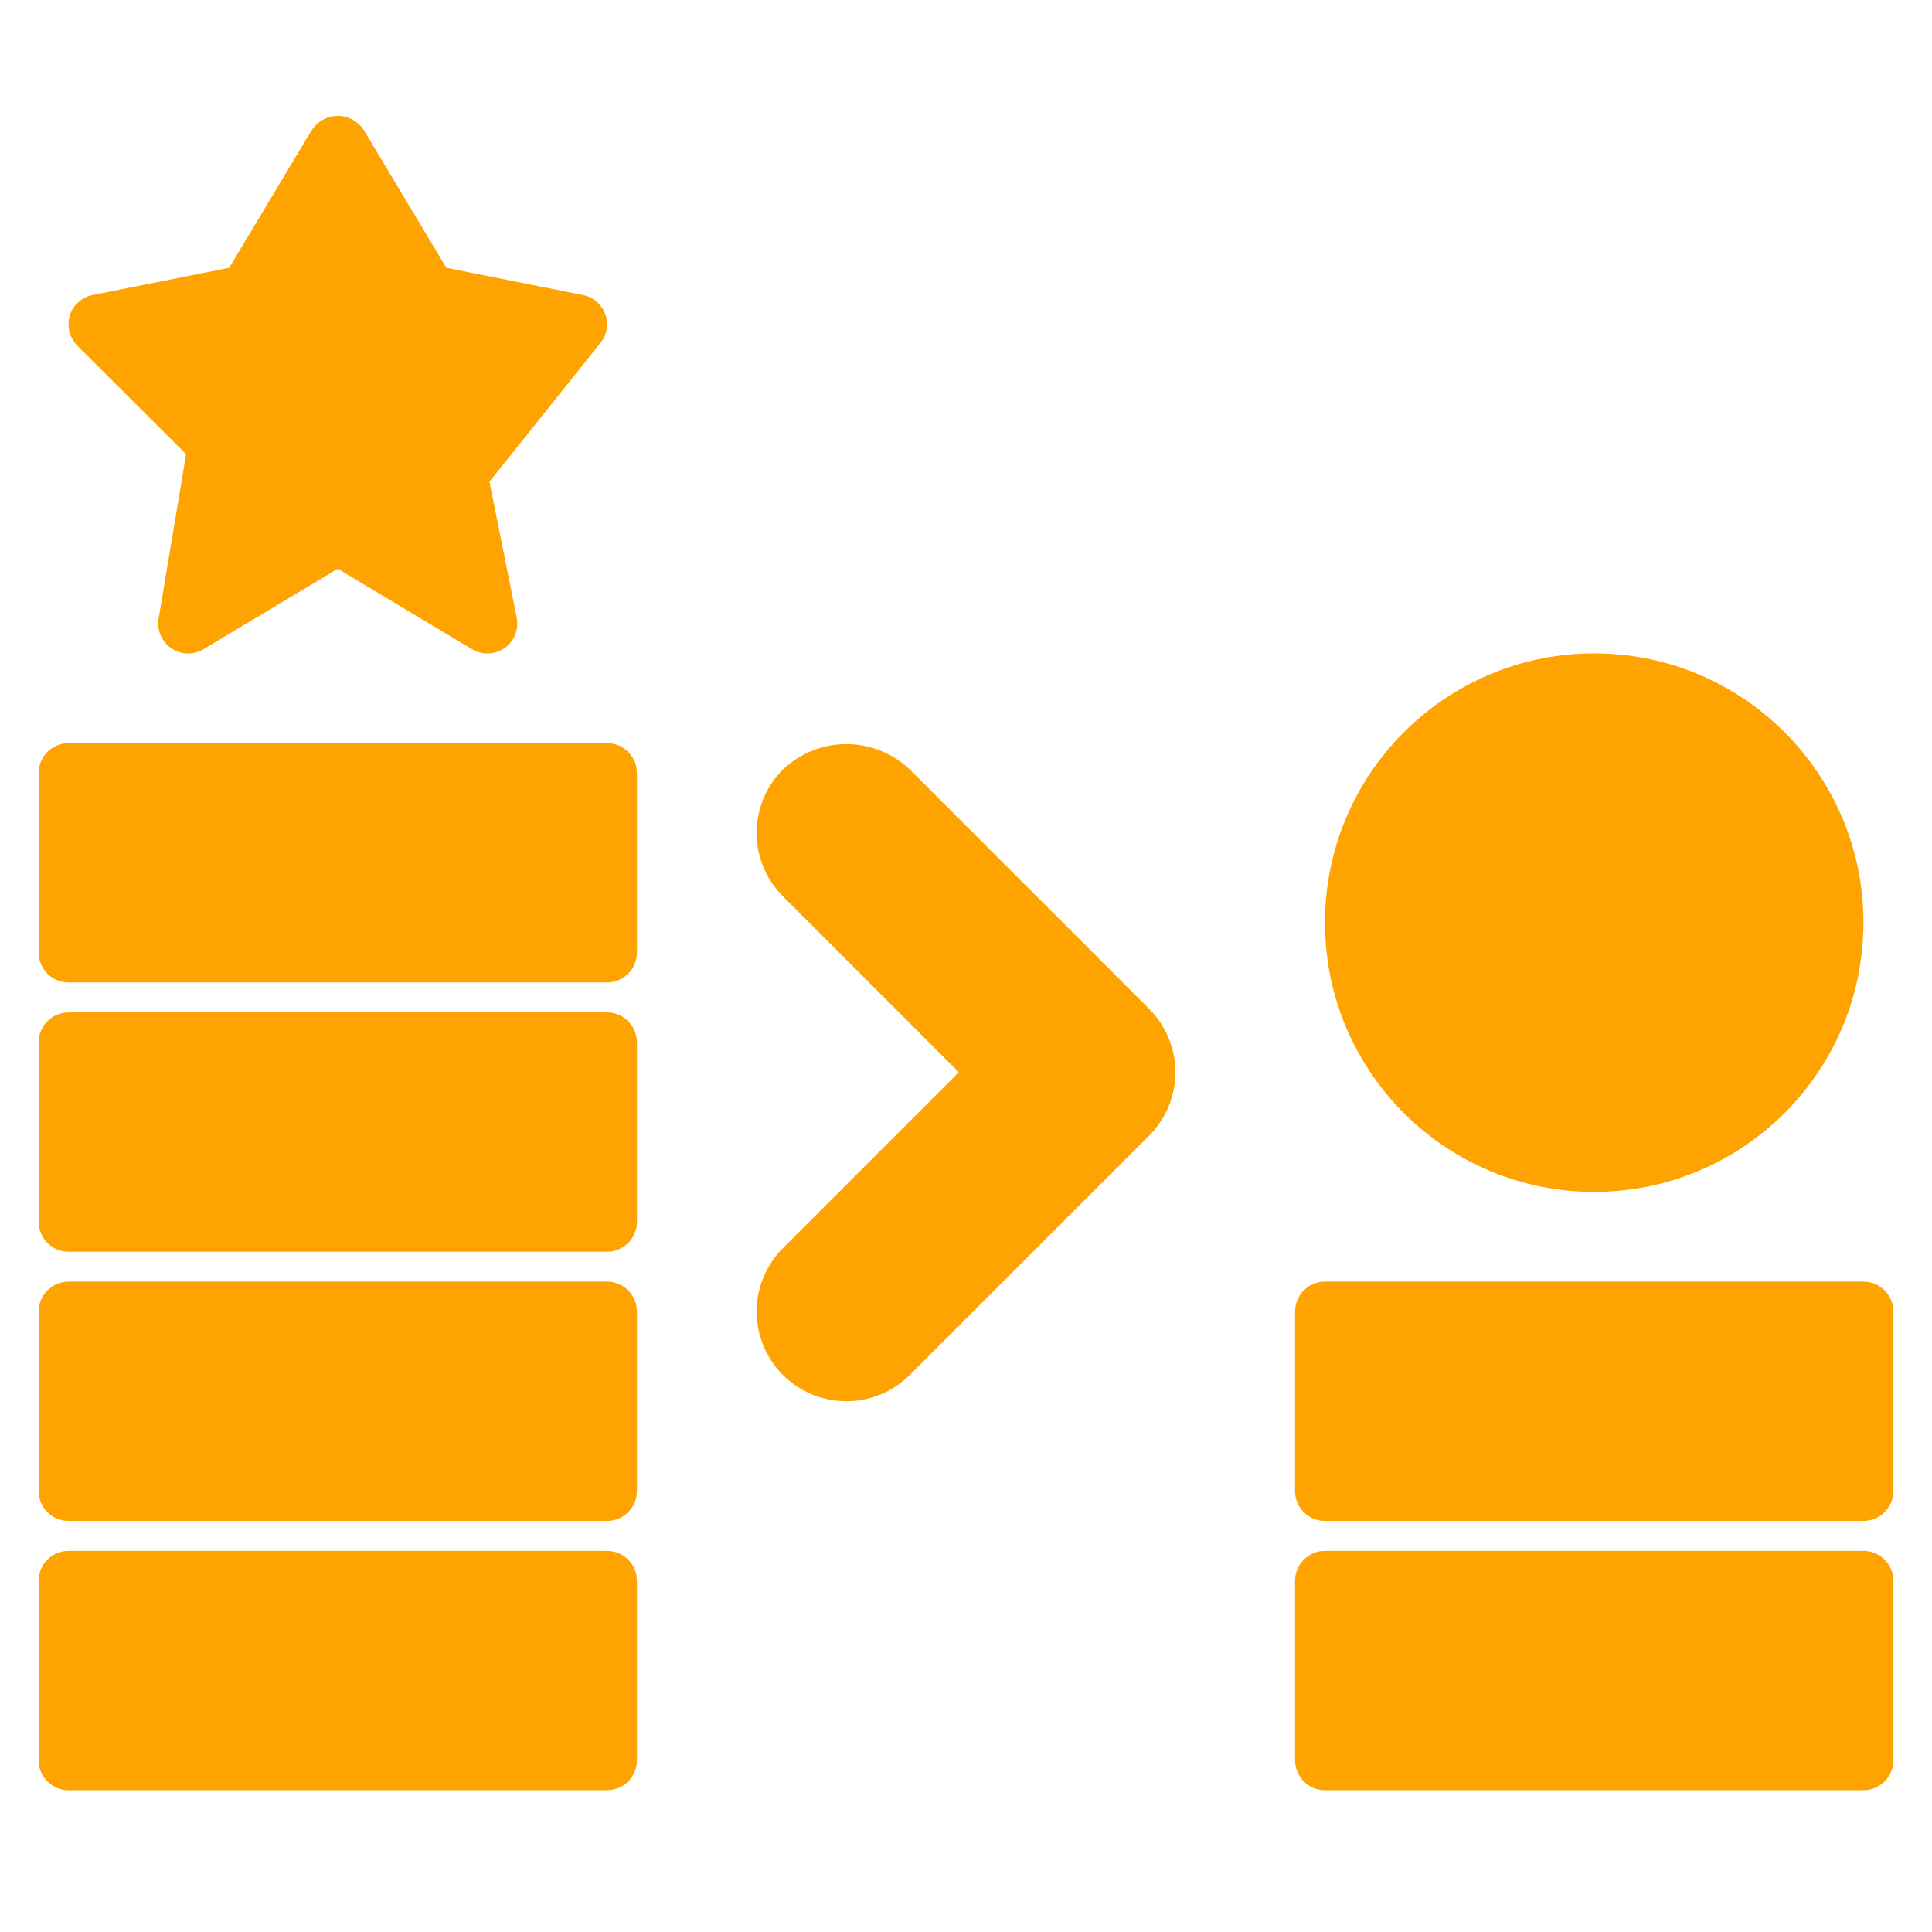
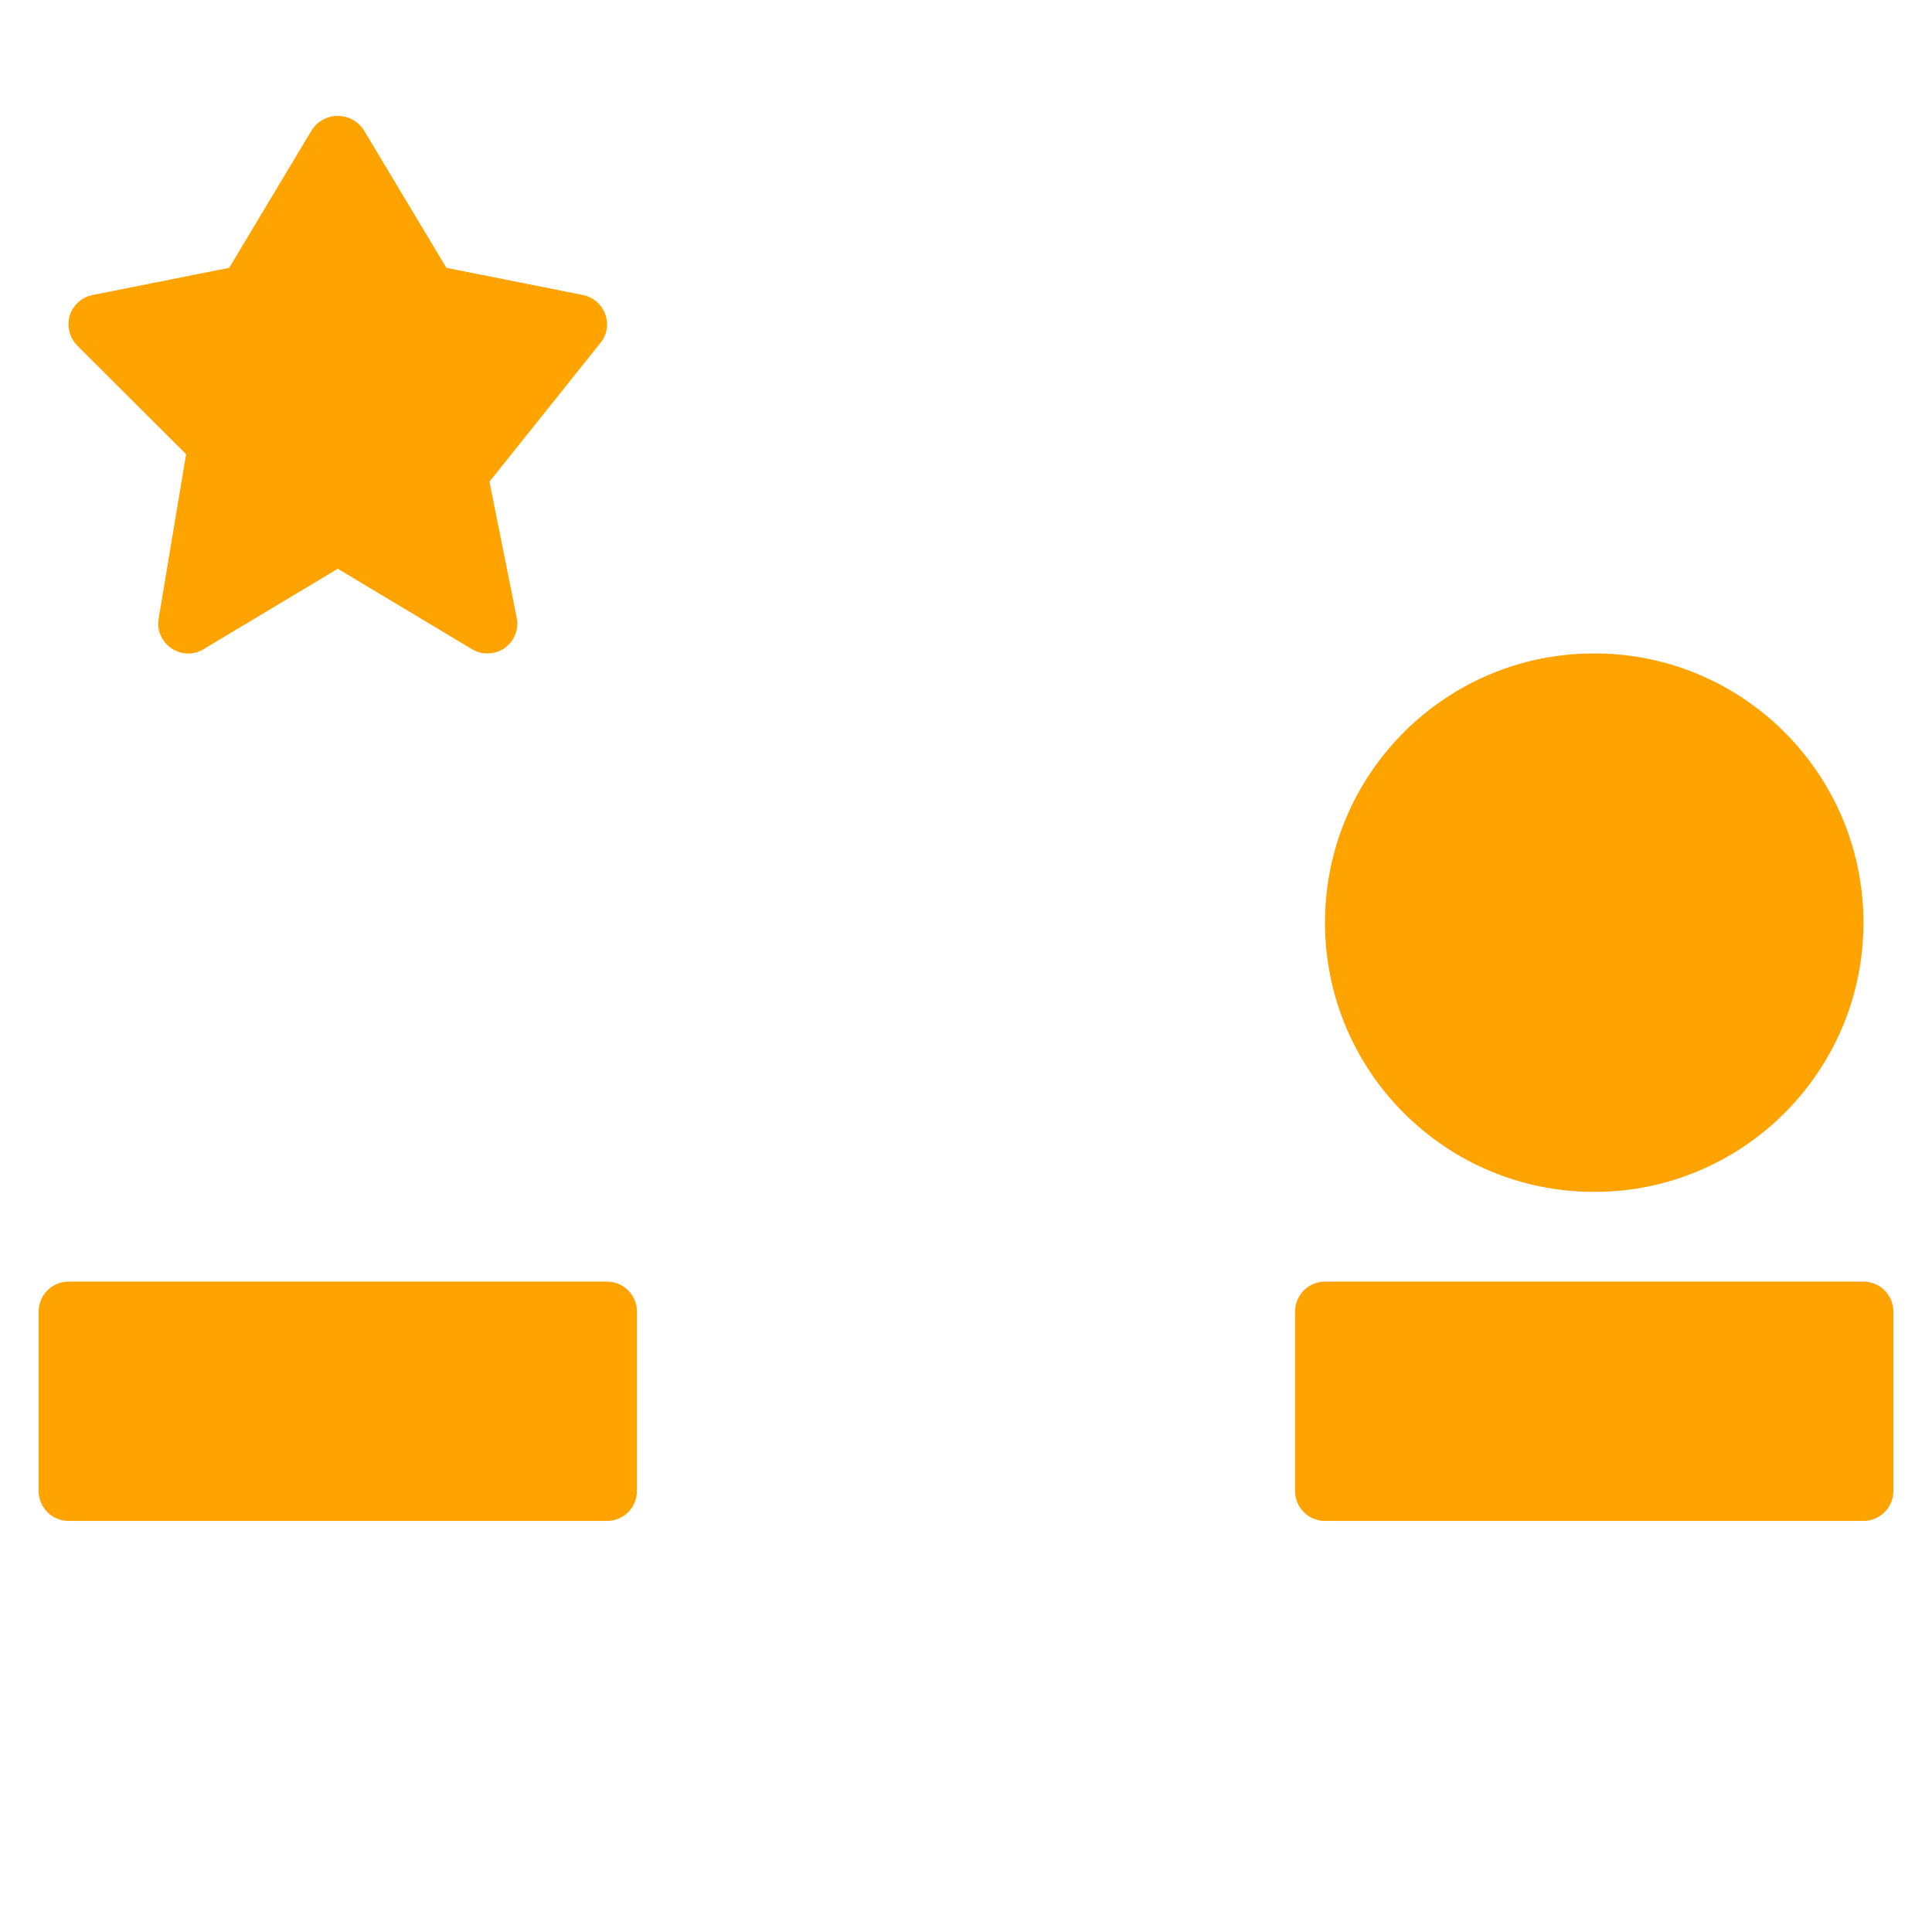
<svg xmlns="http://www.w3.org/2000/svg" width="64" height="64" viewBox="0 0 64 64" fill="none">
-   <path d="M61.729 51.375H43.892C43.344 51.375 42.901 51.819 42.901 52.366V58.312C42.901 58.859 43.344 59.303 43.892 59.303H61.729C62.276 59.303 62.72 58.859 62.72 58.312V52.366C62.72 51.819 62.276 51.375 61.729 51.375Z" fill="#FFA300" />
-   <path d="M20.108 24.618H2.271C1.724 24.618 1.28 25.061 1.28 25.609V31.555C1.28 32.102 1.724 32.545 2.271 32.545H20.108C20.656 32.545 21.099 32.102 21.099 31.555V25.609C21.099 25.061 20.656 24.618 20.108 24.618Z" fill="#FFA300" />
-   <path d="M61.729 42.455H43.892C43.344 42.455 42.901 42.899 42.901 43.446V49.392C42.901 49.939 43.344 50.383 43.892 50.383H61.729C62.276 50.383 62.72 49.939 62.72 49.392V43.446C62.72 42.899 62.276 42.455 61.729 42.455Z" fill="#FFA300" />
+   <path d="M61.729 42.455H43.892C43.344 42.455 42.901 42.899 42.901 43.446V49.392C42.901 49.939 43.344 50.383 43.892 50.383H61.729C62.276 50.383 62.72 49.939 62.72 49.392V43.446C62.72 42.899 62.276 42.455 61.729 42.455" fill="#FFA300" />
  <path d="M2.558 11.448C2.433 11.32 2.344 11.16 2.301 10.986C2.257 10.812 2.26 10.63 2.31 10.457C2.363 10.286 2.461 10.133 2.593 10.012C2.726 9.892 2.888 9.81 3.064 9.774L7.592 8.872L10.337 4.294C10.431 4.154 10.558 4.04 10.707 3.961C10.855 3.881 11.021 3.84 11.19 3.84C11.358 3.84 11.524 3.881 11.672 3.961C11.821 4.04 11.948 4.154 12.042 4.294L14.787 8.872L19.316 9.774C19.482 9.808 19.637 9.884 19.765 9.995C19.893 10.106 19.991 10.248 20.049 10.408C20.108 10.566 20.124 10.738 20.096 10.905C20.068 11.071 19.997 11.228 19.89 11.359L16.214 15.957L17.116 20.456C17.154 20.645 17.137 20.841 17.066 21.02C16.996 21.2 16.875 21.355 16.719 21.467C16.549 21.582 16.349 21.645 16.144 21.646C15.966 21.645 15.792 21.598 15.639 21.507L11.19 18.841L6.74 21.507C6.579 21.604 6.394 21.653 6.206 21.648C6.017 21.643 5.835 21.583 5.68 21.477C5.522 21.371 5.399 21.223 5.323 21.049C5.247 20.875 5.223 20.683 5.254 20.496L6.165 15.046L2.558 11.448Z" fill="#FFA300" />
-   <path d="M38.065 33.418C38.341 33.693 38.56 34.021 38.71 34.381C38.86 34.742 38.937 35.128 38.937 35.519C38.937 35.909 38.86 36.296 38.71 36.656C38.56 37.017 38.341 37.344 38.065 37.62L30.137 45.547C29.861 45.823 29.534 46.042 29.173 46.191C28.813 46.341 28.426 46.418 28.036 46.418C27.646 46.418 27.26 46.341 26.899 46.191C26.539 46.042 26.211 45.823 25.935 45.547C25.659 45.272 25.441 44.944 25.291 44.584C25.142 44.223 25.065 43.837 25.065 43.447C25.065 43.056 25.142 42.67 25.291 42.31C25.441 41.949 25.659 41.622 25.935 41.346L31.762 35.519L25.935 29.692C25.659 29.416 25.439 29.089 25.29 28.728C25.14 28.368 25.063 27.981 25.063 27.591C25.063 27.201 25.14 26.814 25.29 26.453C25.439 26.093 25.659 25.766 25.935 25.49C26.502 24.951 27.254 24.65 28.036 24.65C28.818 24.65 29.57 24.951 30.137 25.49L38.065 33.418Z" fill="#FFA300" />
  <path d="M52.81 39.483C57.736 39.483 61.729 35.49 61.729 30.564C61.729 25.638 57.736 21.645 52.81 21.645C47.885 21.645 43.892 25.638 43.892 30.564C43.892 35.49 47.885 39.483 52.81 39.483Z" fill="#FFA300" />
-   <path d="M20.108 33.538H2.271C1.724 33.538 1.28 33.981 1.28 34.529V40.474C1.28 41.022 1.724 41.465 2.271 41.465H20.108C20.656 41.465 21.099 41.022 21.099 40.474V34.529C21.099 33.981 20.656 33.538 20.108 33.538Z" fill="#FFA300" />
  <path d="M20.108 42.455H2.271C1.724 42.455 1.28 42.899 1.28 43.446V49.392C1.28 49.939 1.724 50.383 2.271 50.383H20.108C20.656 50.383 21.099 49.939 21.099 49.392V43.446C21.099 42.899 20.656 42.455 20.108 42.455Z" fill="#FFA300" />
-   <path d="M20.108 51.375H2.271C1.724 51.375 1.28 51.819 1.28 52.366V58.312C1.28 58.859 1.724 59.303 2.271 59.303H20.108C20.656 59.303 21.099 58.859 21.099 58.312V52.366C21.099 51.819 20.656 51.375 20.108 51.375Z" fill="#FFA300" />
</svg>